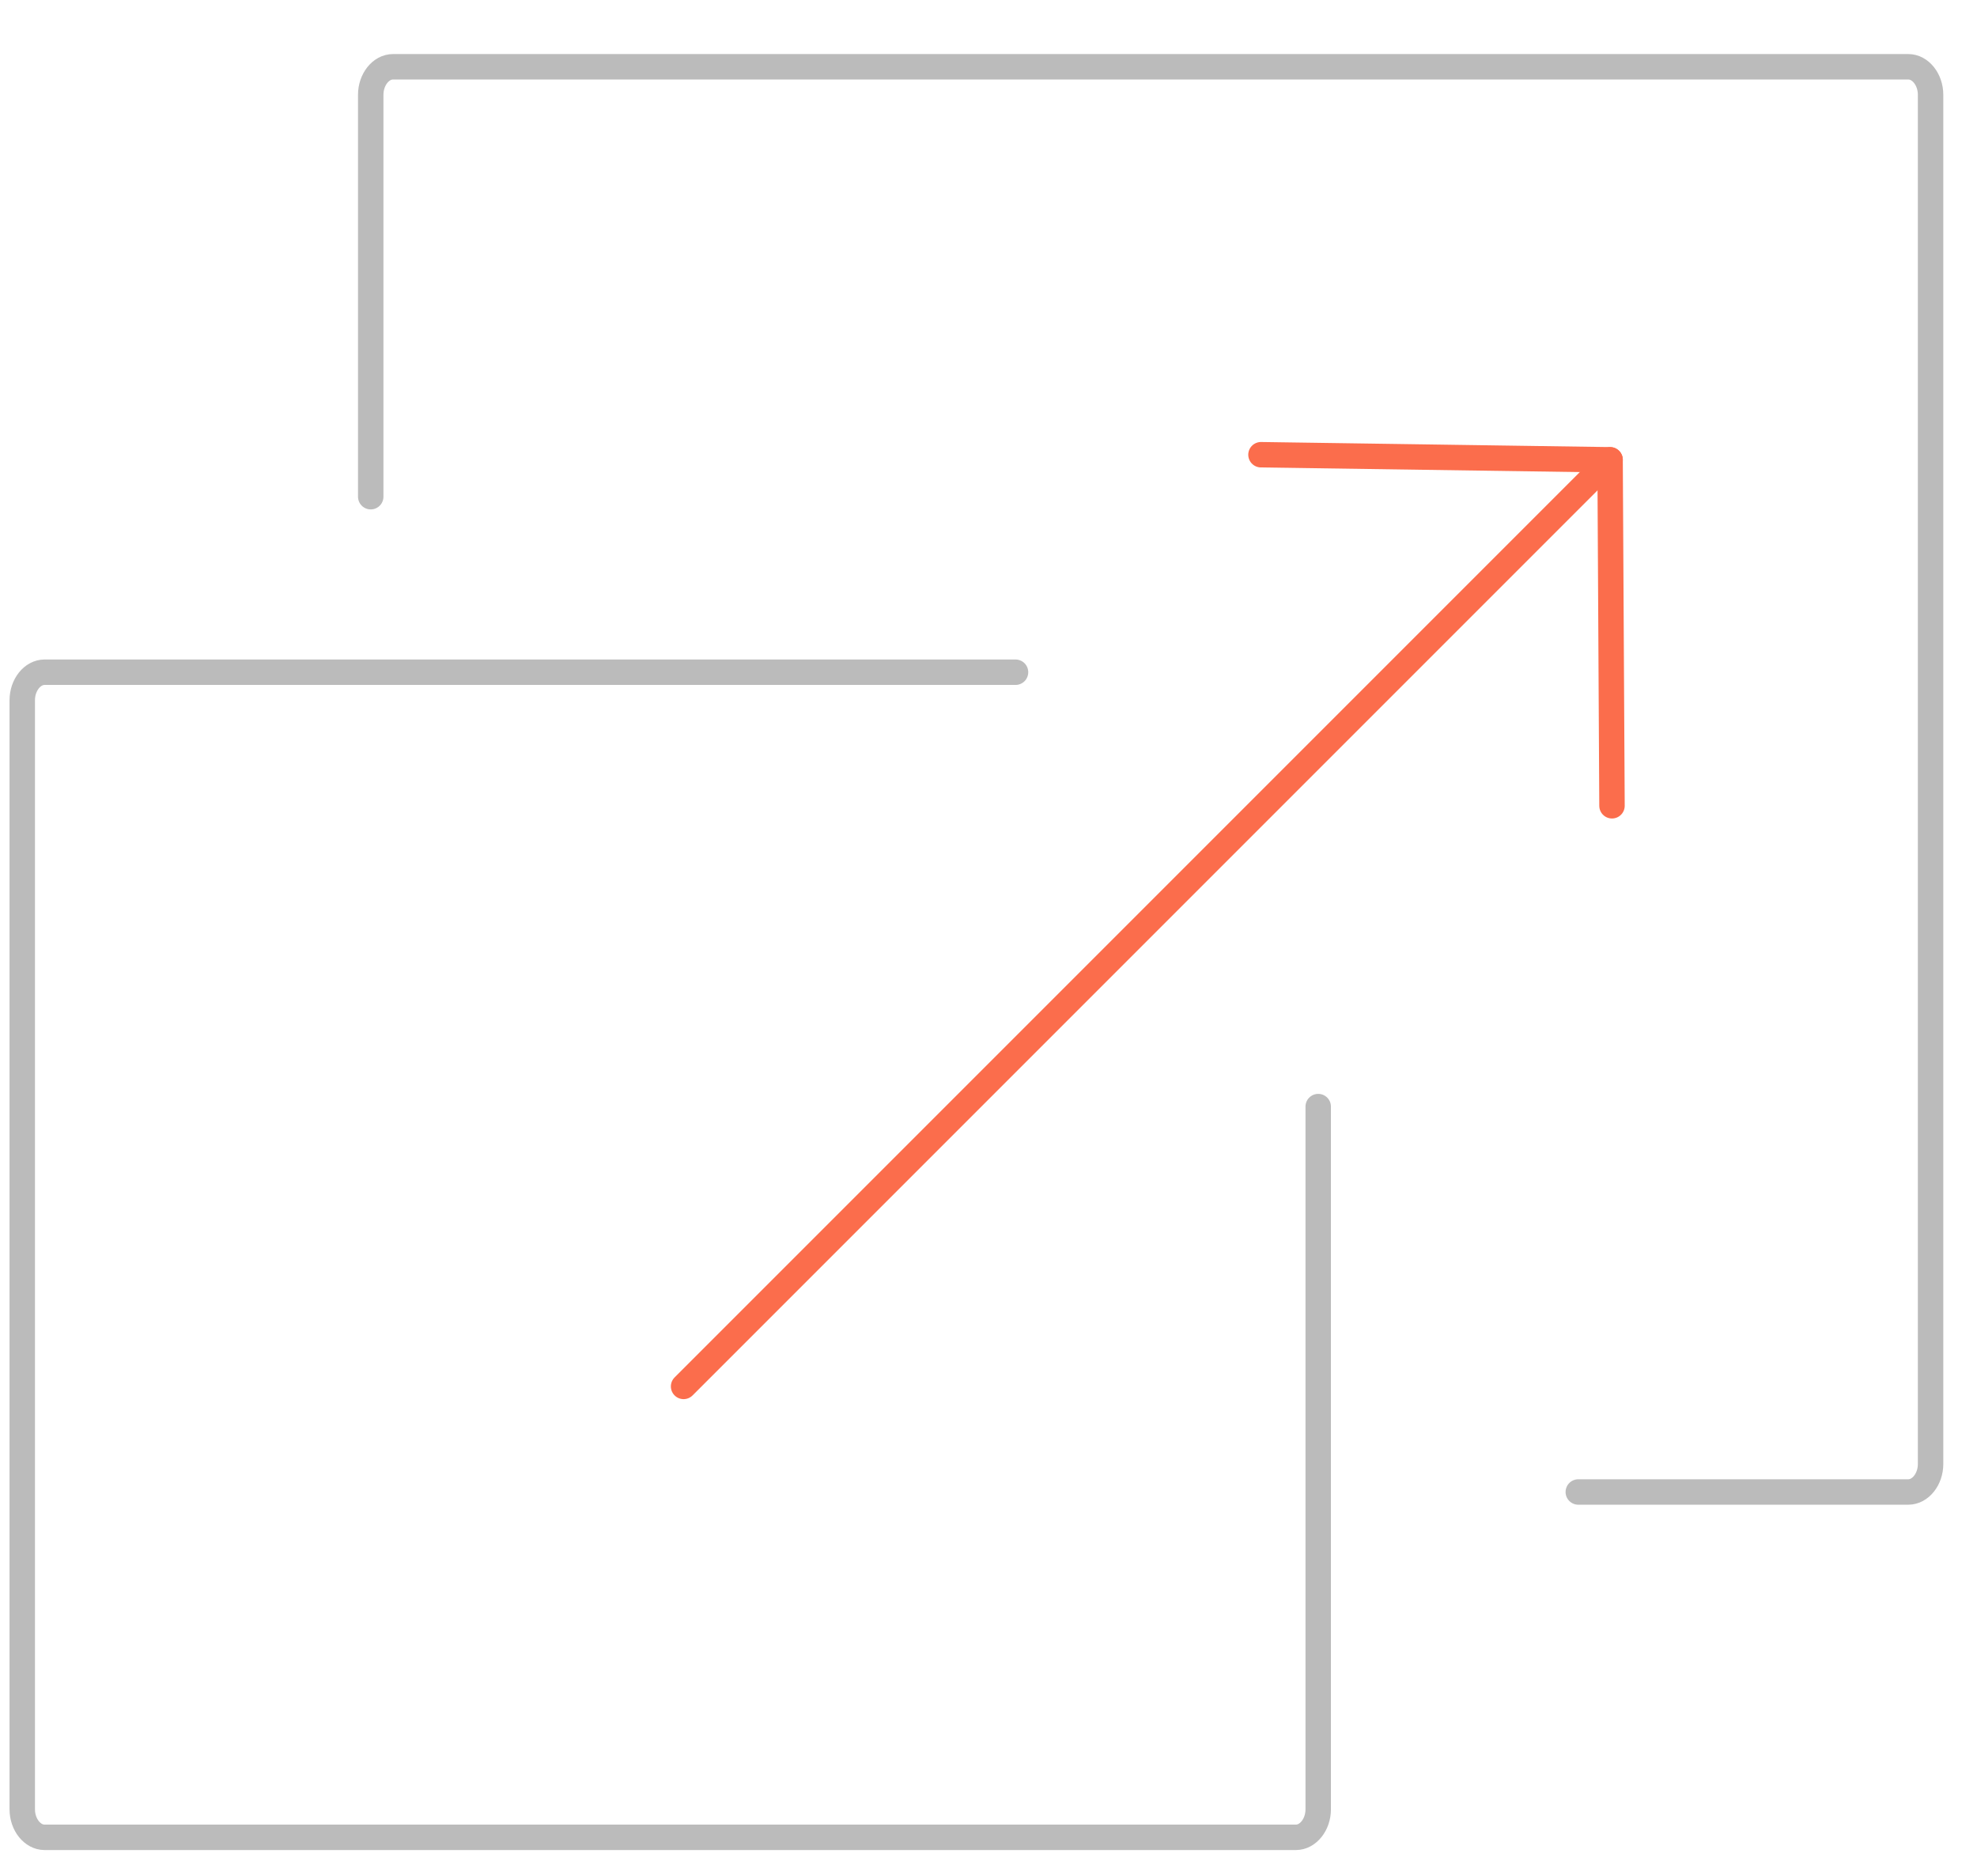
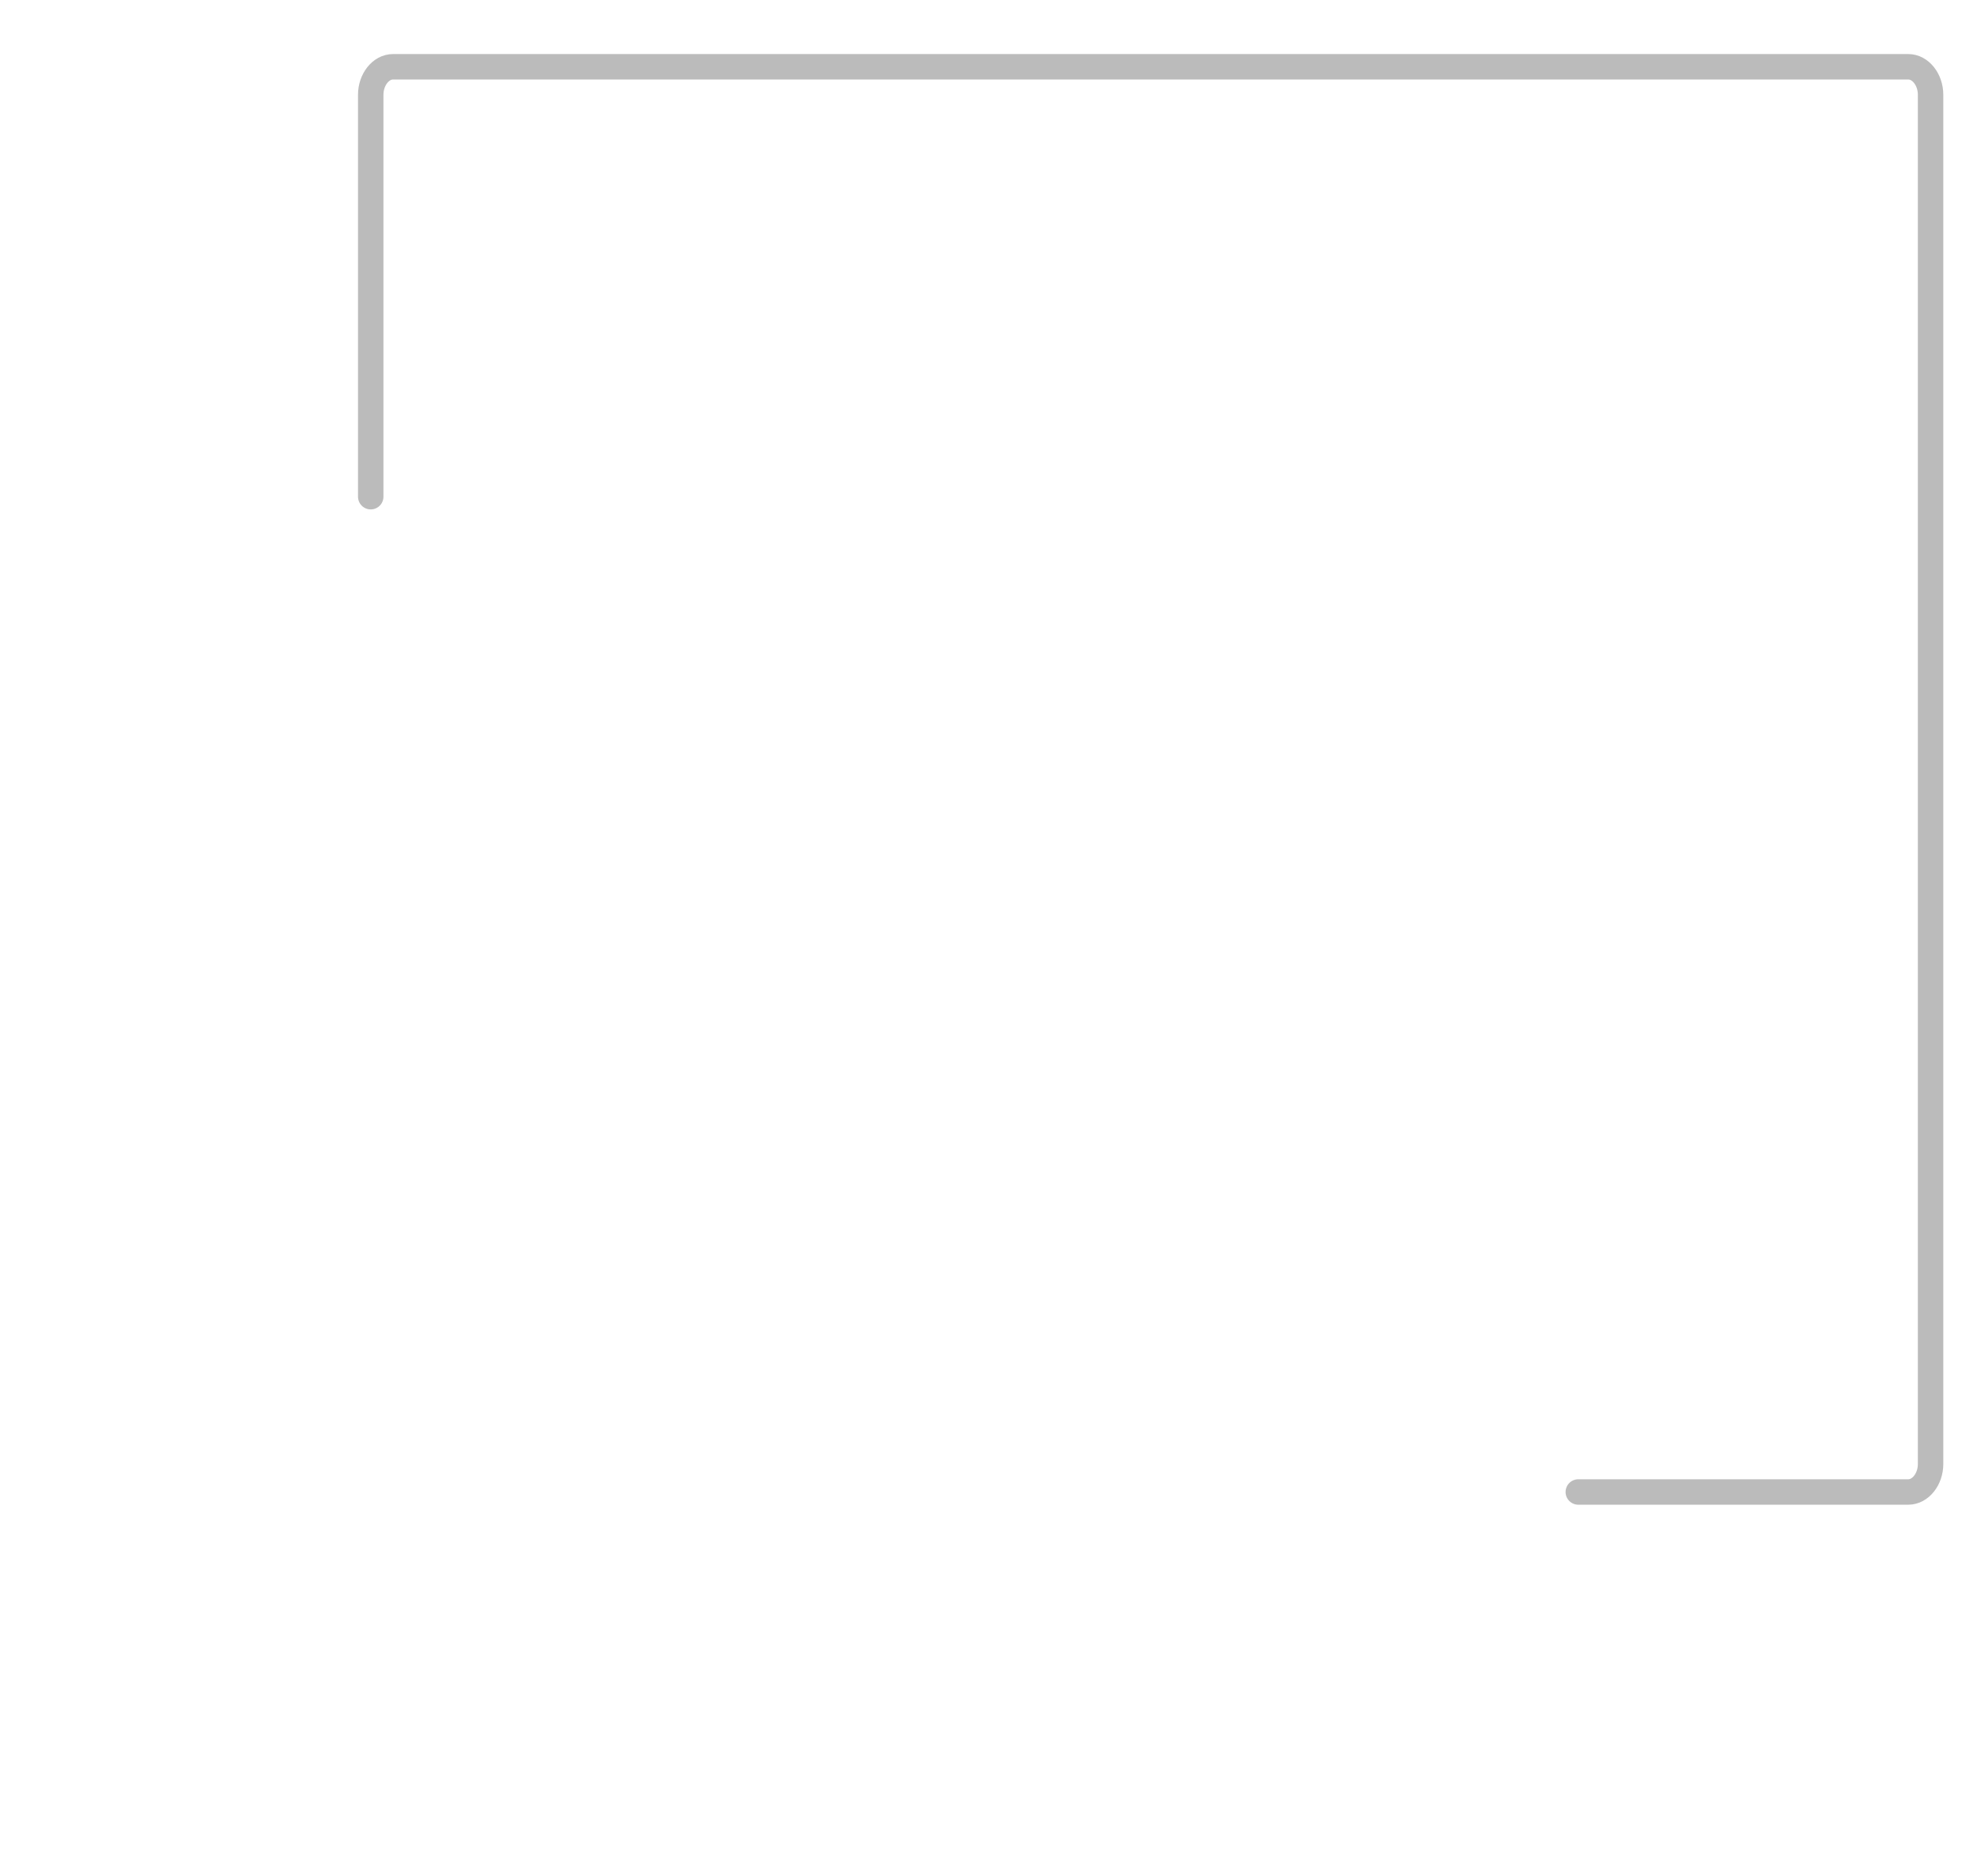
<svg xmlns="http://www.w3.org/2000/svg" version="1.1" id="Layer_1" x="0px" y="0px" viewBox="0 0 310.9 295" style="enable-background:new 0 0 310.9 295;" xml:space="preserve">
  <style type="text/css">
	.st0{fill:none;stroke:#BBBBBB;stroke-width:4;stroke-linecap:round;stroke-linejoin:round;stroke-miterlimit:10;}
	.st1{fill:none;stroke:#FB6D4C;stroke-width:4;stroke-linecap:round;stroke-linejoin:round;}
</style>
  <g>
-     <path class="st0" d="M207.3,174v110.5c0,2.4-1.6,4.4-3.5,4.4H7c-1.9,0-3.5-2-3.5-4.4V110.1c0-2.4,1.6-4.4,3.5-4.4h152.7" />
    <path class="st0" d="M58.3,78.1V14.9c0-2.4,1.6-4.4,3.5-4.4h238.3c1.9,0,3.5,2,3.5,4.4v215.3c0,2.4-1.6,4.4-3.5,4.4h-51.9" />
-     <line class="st1" x1="107.5" y1="218" x2="253.2" y2="72.3" />
-     <polyline class="st1" points="198.3,71.5 253.2,72.3 253.5,126.7  " />
  </g>
</svg>